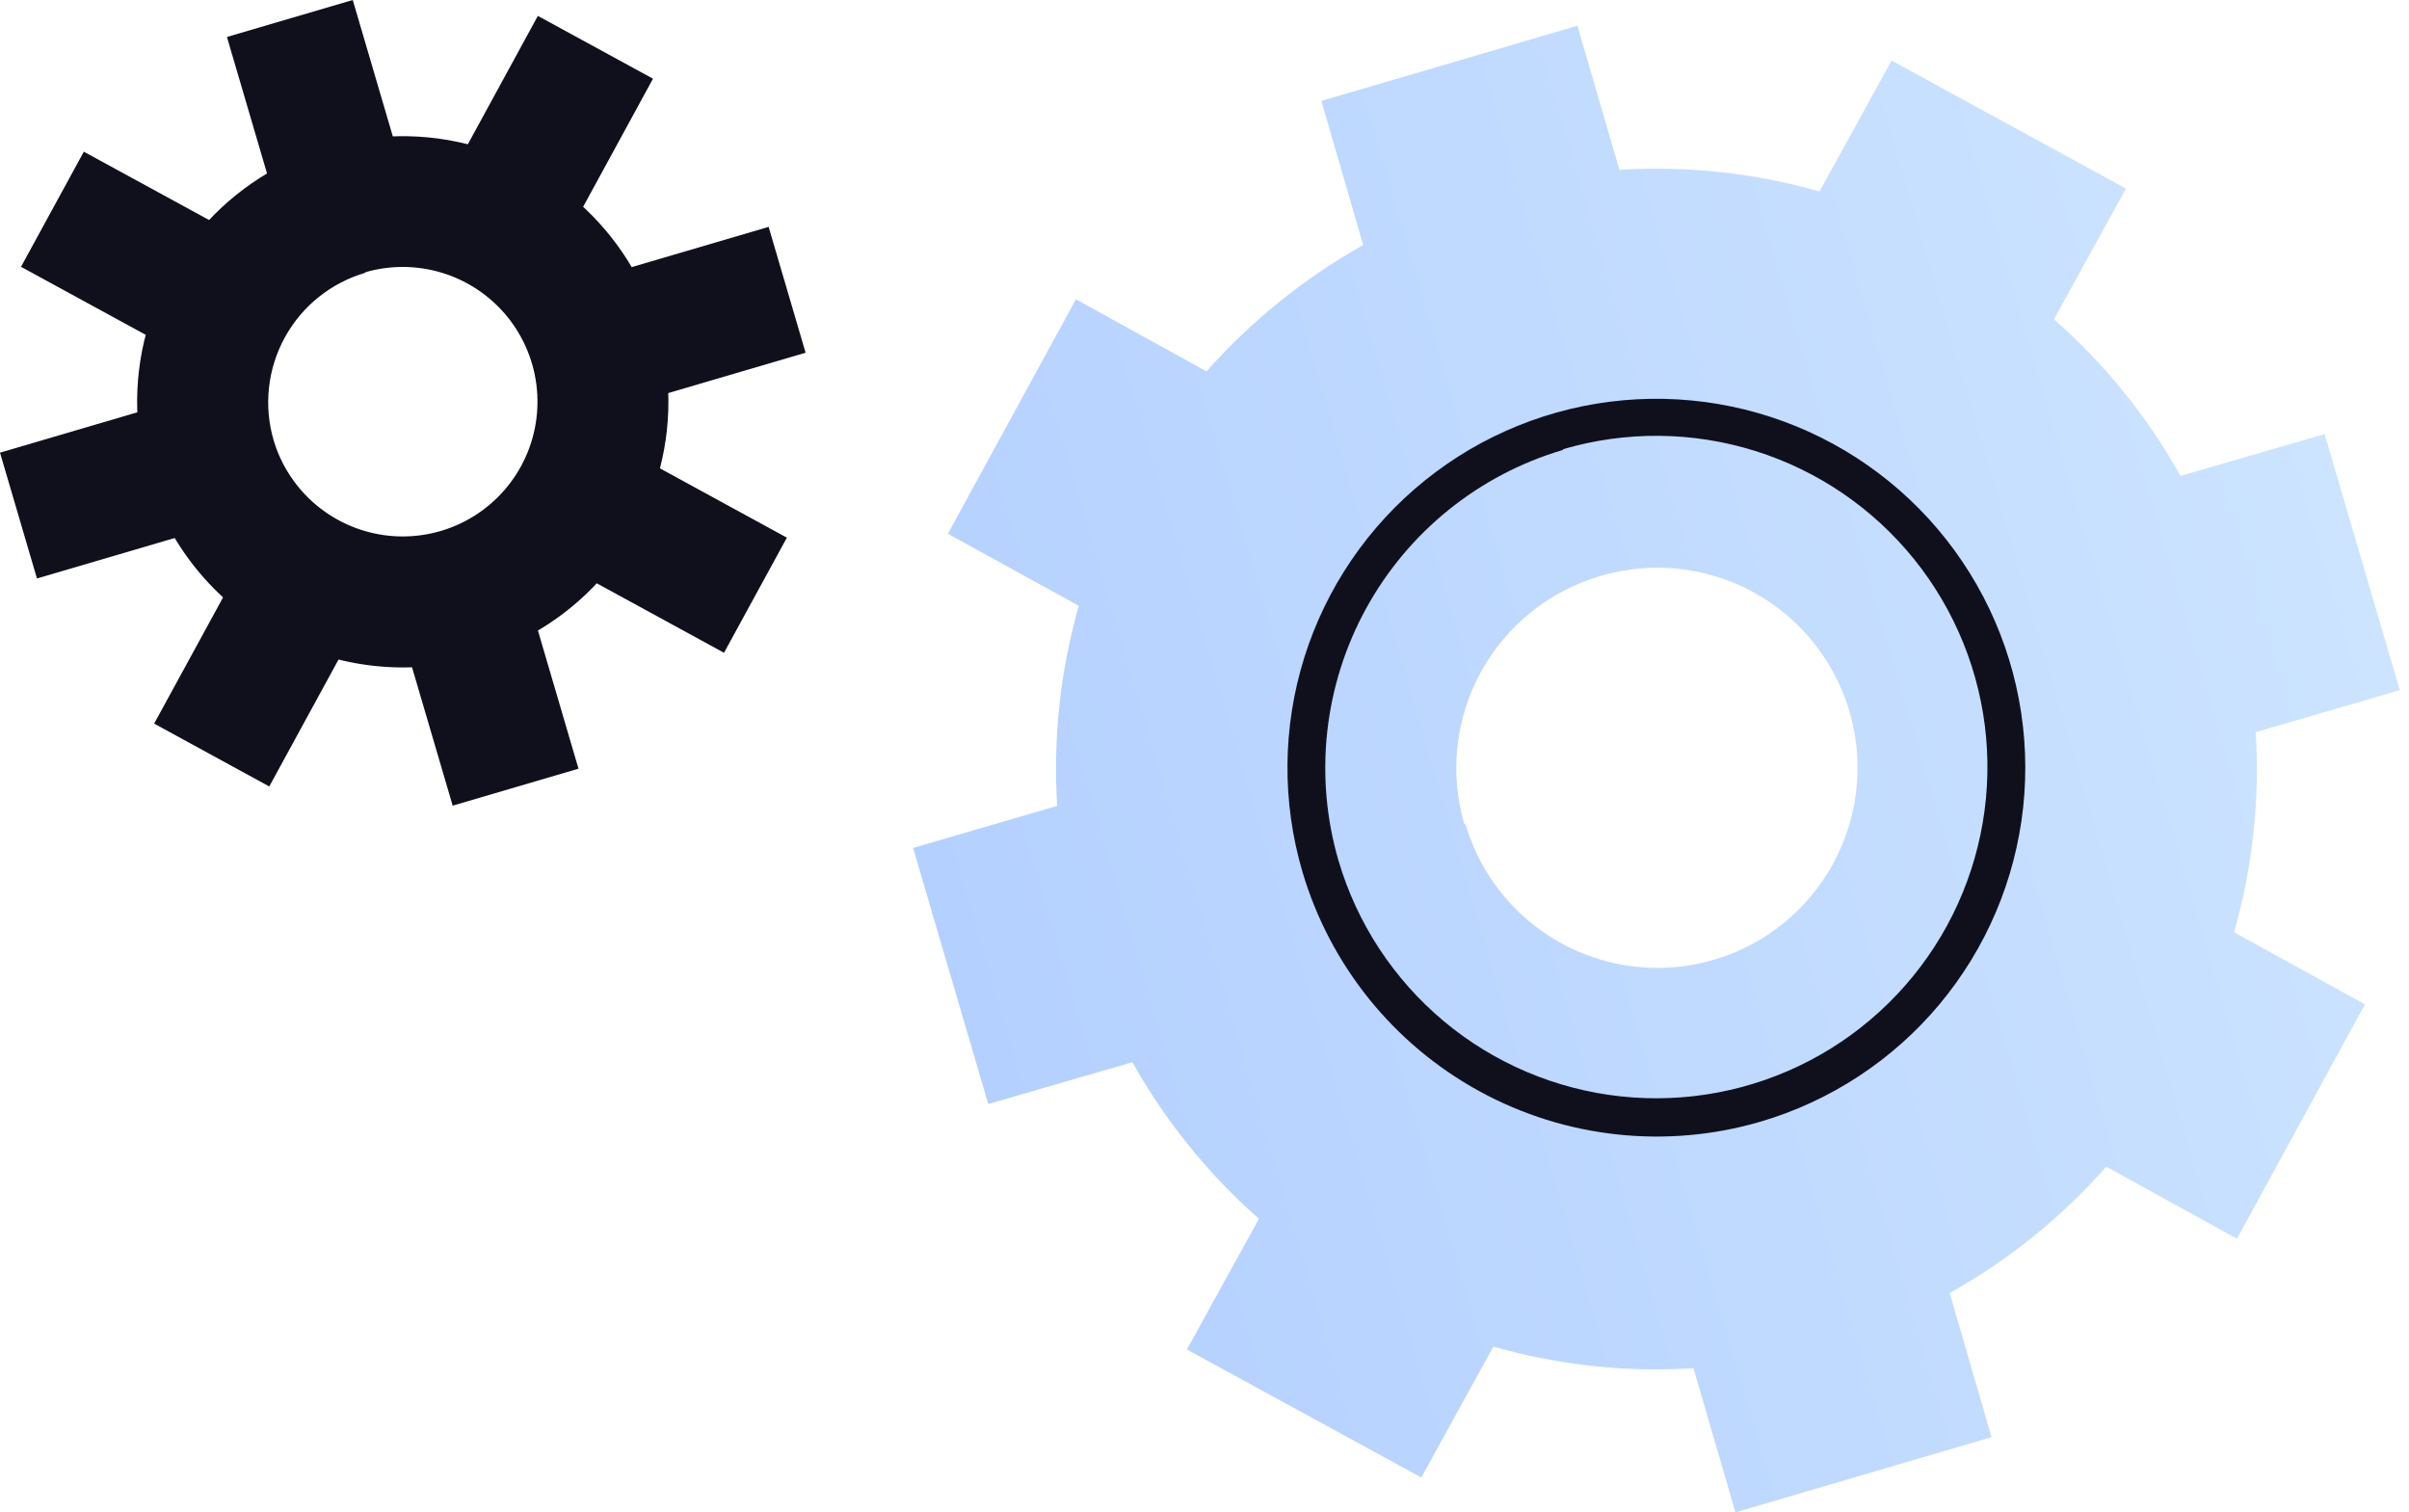
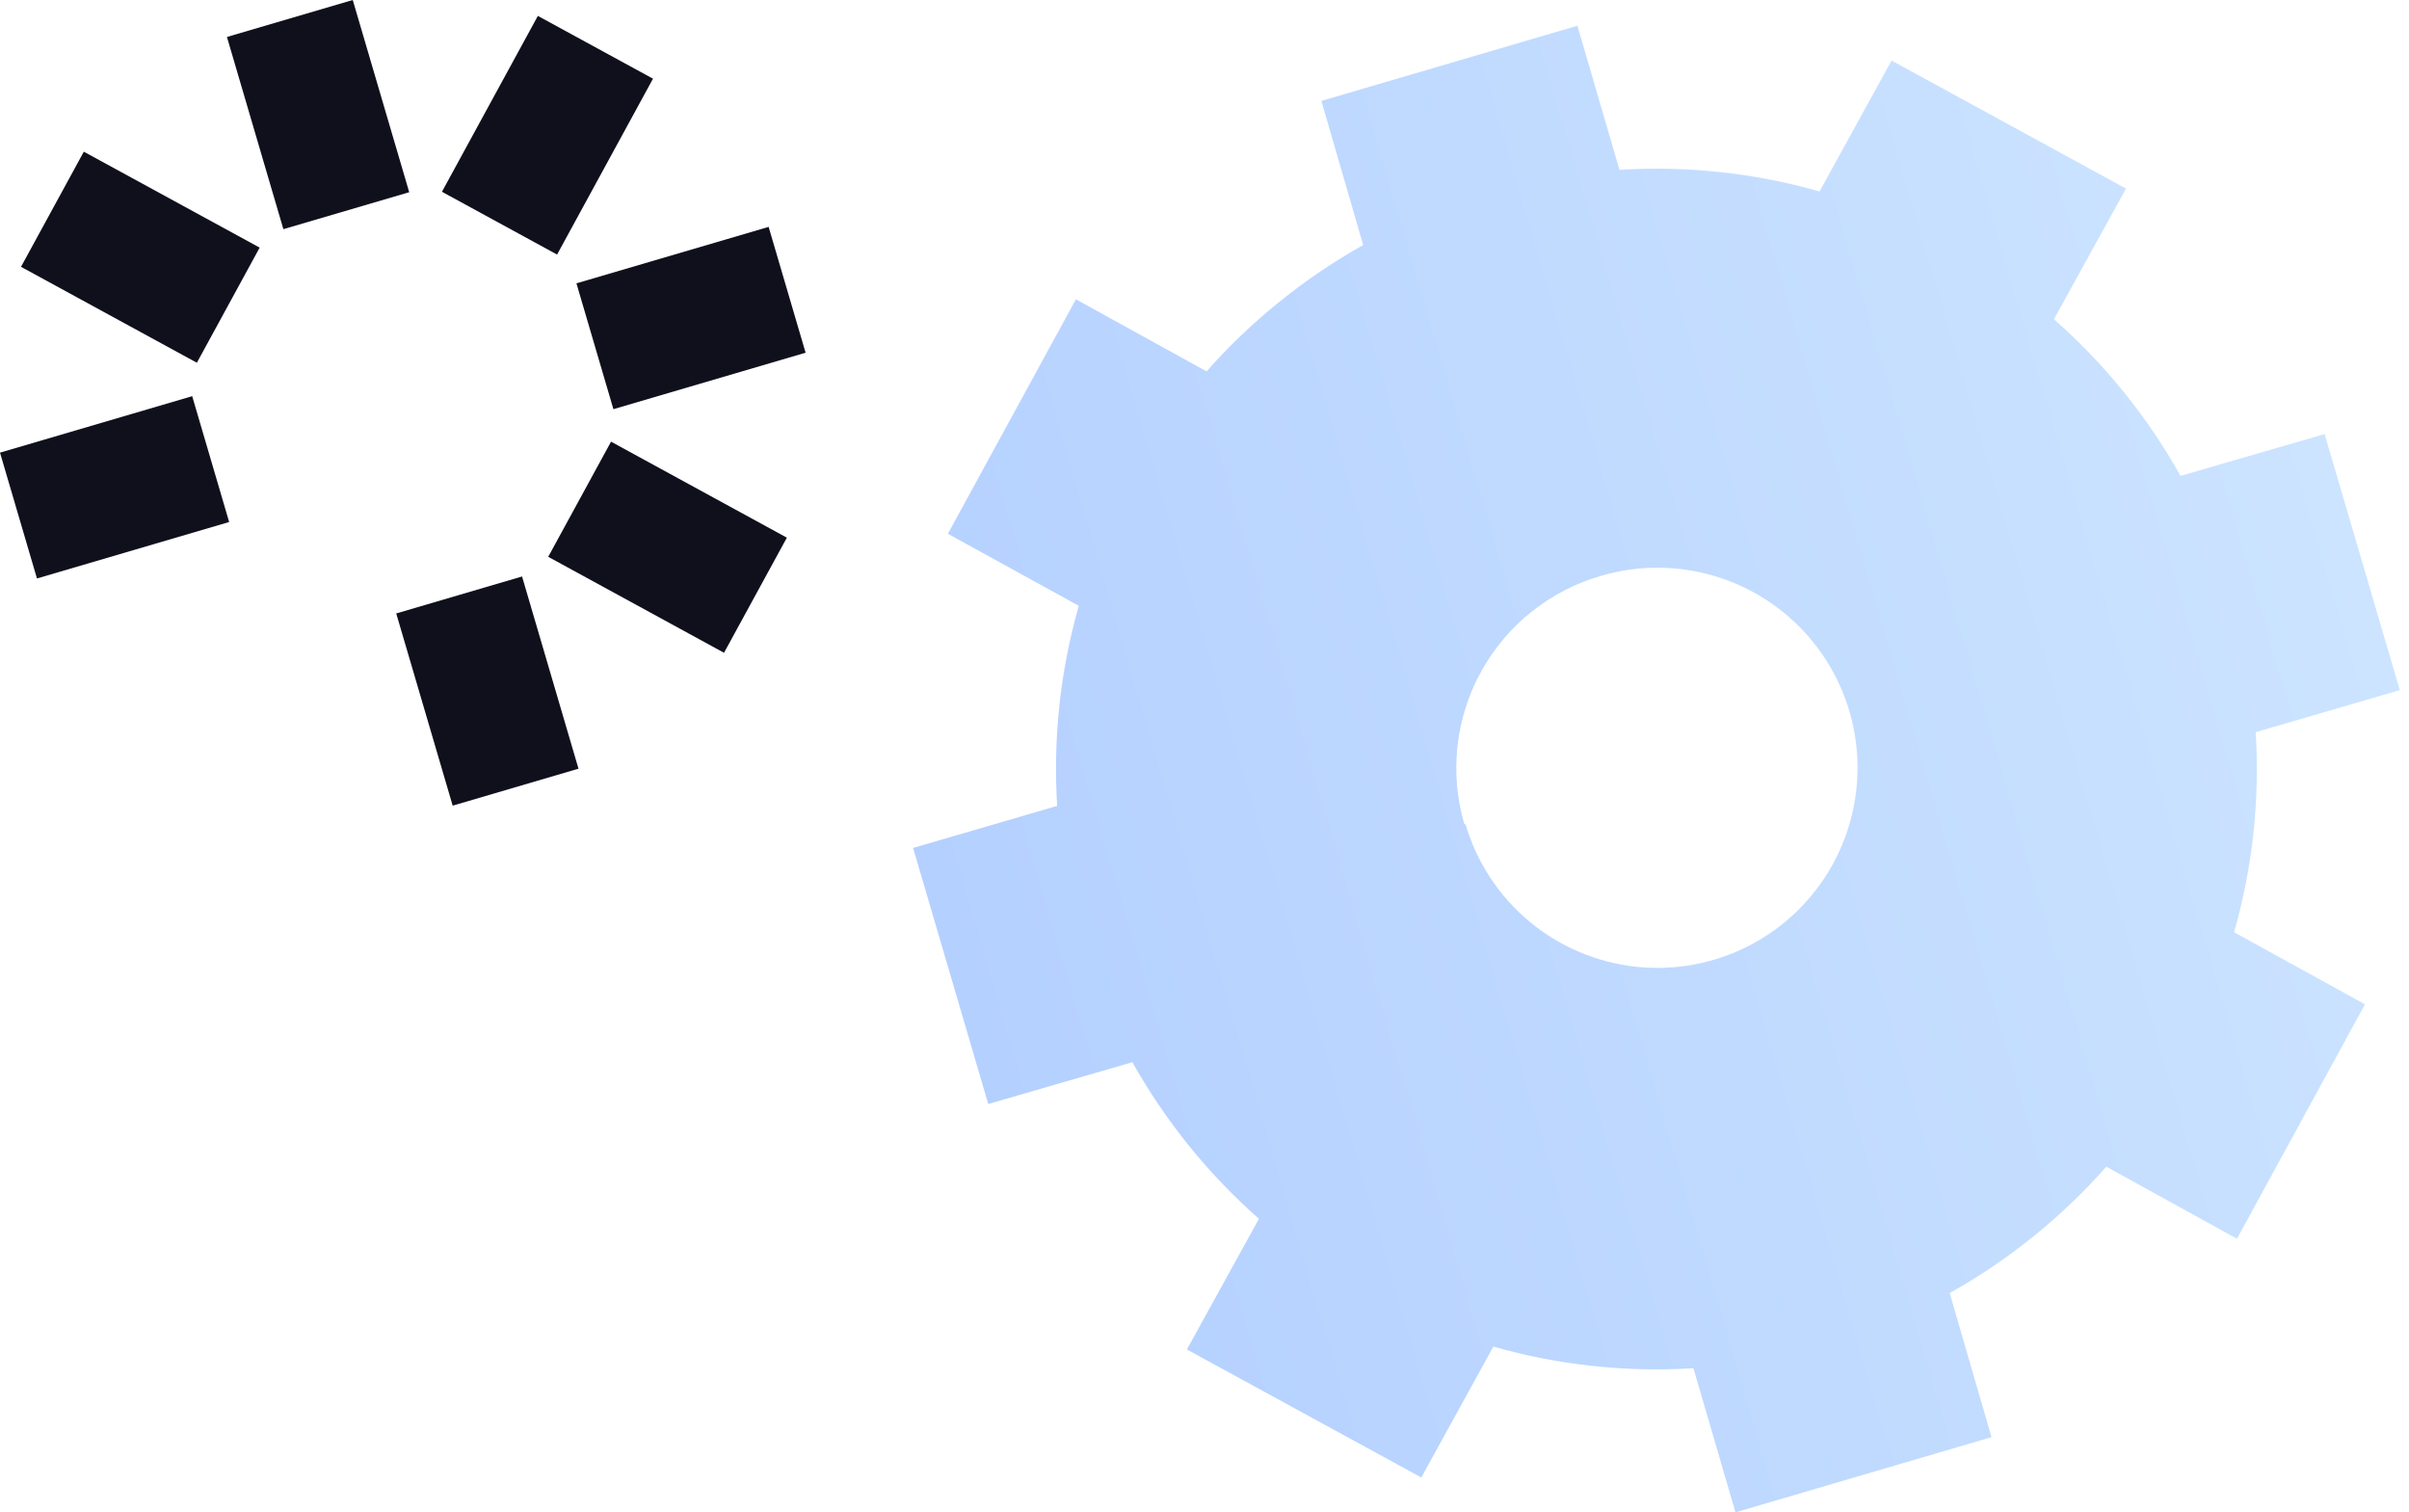
<svg xmlns="http://www.w3.org/2000/svg" width="137" height="86" viewBox="0 0 137 86" fill="none">
-   <path d="M27.163 37.346C30.029 36.504 32.582 34.831 34.498 32.538C36.413 30.246 37.606 27.437 37.926 24.466C38.245 21.496 37.677 18.497 36.292 15.85C34.908 13.203 32.77 11.025 30.148 9.593C27.526 8.161 24.538 7.538 21.562 7.804C18.586 8.069 15.756 9.211 13.429 11.085C11.103 12.959 9.384 15.481 8.49 18.332C7.596 21.183 7.568 24.235 8.409 27.101C9.539 30.945 12.15 34.183 15.666 36.104C19.182 38.025 23.317 38.471 27.163 37.346ZM20.743 15.491C22.195 15.064 23.741 15.077 25.185 15.528C26.63 15.978 27.909 16.847 28.861 18.023C29.813 19.2 30.395 20.632 30.534 22.139C30.673 23.646 30.363 25.161 29.642 26.491C28.921 27.822 27.823 28.91 26.485 29.617C25.147 30.325 23.63 30.62 22.124 30.466C20.619 30.312 19.192 29.716 18.025 28.752C16.858 27.789 16.002 26.502 15.566 25.052C15.28 24.082 15.188 23.065 15.296 22.059C15.404 21.053 15.71 20.078 16.196 19.191C16.683 18.303 17.339 17.521 18.129 16.888C18.919 16.256 19.826 15.786 20.797 15.505L20.743 15.491Z" fill="#10101D" />
  <path d="M43.712 12.902L32.782 16.112L34.884 23.268L45.814 20.057L43.712 12.902Z" fill="#10101D" />
  <path d="M10.93 22.529L0 25.74L2.102 32.895L13.032 29.685L10.93 22.529Z" fill="#10101D" />
  <path d="M20.061 -0L12.906 2.102L16.116 13.032L23.272 10.93L20.061 -0Z" fill="#10101D" />
  <path d="M29.689 32.782L22.533 34.884L25.744 45.814L32.899 43.712L29.689 32.782Z" fill="#10101D" />
  <path d="M4.767 8.626L1.195 15.173L11.196 20.628L14.767 14.081L4.767 8.626Z" fill="#10101D" />
-   <path d="M34.75 25.116L31.177 31.663L41.175 37.121L44.749 30.575L34.75 25.116Z" fill="#10101D" />
+   <path d="M34.75 25.116L31.177 31.663L41.175 37.121L44.749 30.575L34.75 25.116" fill="#10101D" />
  <path d="M30.588 0.904L25.133 10.905L31.681 14.476L37.136 4.475L30.588 0.904Z" fill="#10101D" />
-   <path d="M14.226 31.151L8.767 41.149L15.313 44.723L20.771 34.724L14.226 31.151Z" fill="#10101D" />
  <path d="M75.147 5.739L89.708 1.463L92.099 9.659C95.933 9.418 99.782 9.834 103.477 10.888L107.574 3.444L120.906 10.724L116.808 18.155C119.696 20.693 122.131 23.704 124.006 27.061L132.202 24.684L136.477 39.245L128.282 41.635C128.523 45.47 128.107 49.318 127.052 53.013L134.497 57.111L127.216 70.442L119.786 66.345C117.244 69.225 114.233 71.654 110.88 73.529L113.257 81.725L98.696 86L96.306 77.805C92.471 78.046 88.623 77.63 84.927 76.575L80.83 84.019L67.498 76.739L71.596 69.309C68.713 66.766 66.279 63.755 64.398 60.403L56.202 62.78L51.927 48.219L60.122 45.828C59.881 41.993 60.297 38.145 61.352 34.45L53.907 30.353L61.188 17.021L68.618 21.119C71.164 18.243 74.174 15.814 77.524 13.934L75.147 5.739ZM83.343 46.867C83.977 49.026 85.237 50.948 86.963 52.391C88.689 53.835 90.805 54.734 93.042 54.975C95.279 55.215 97.538 54.788 99.532 53.745C101.526 52.703 103.166 51.092 104.245 49.118C105.324 47.143 105.793 44.893 105.594 42.652C105.394 40.41 104.534 38.279 103.123 36.526C101.712 34.773 99.812 33.478 97.665 32.805C95.518 32.132 93.22 32.11 91.061 32.743C89.62 33.156 88.275 33.85 87.104 34.784C85.932 35.718 84.957 36.875 84.233 38.187C83.51 39.499 83.053 40.942 82.888 42.431C82.724 43.921 82.855 45.428 83.275 46.867H83.343Z" fill="url(#paint0_linear_210_494)" />
-   <path d="M100.103 63.79C104.085 62.622 107.632 60.3 110.294 57.116C112.956 53.932 114.614 50.031 115.058 45.905C115.503 41.779 114.714 37.613 112.791 33.936C110.868 30.258 107.897 27.234 104.255 25.244C100.613 23.255 96.463 22.391 92.329 22.76C88.196 23.13 84.265 24.717 81.034 27.321C77.802 29.925 75.416 33.429 74.176 37.39C72.936 41.35 72.899 45.589 74.068 49.571C75.643 54.904 79.267 59.395 84.147 62.061C89.027 64.726 94.765 65.348 100.103 63.79ZM88.889 25.544C92.463 24.496 96.268 24.531 99.823 25.645C103.377 26.759 106.522 28.902 108.858 31.803C111.195 34.704 112.619 38.233 112.951 41.943C113.282 45.653 112.506 49.378 110.721 52.648C108.935 55.917 106.22 58.583 102.92 60.31C99.619 62.036 95.88 62.745 92.177 62.347C88.473 61.949 84.971 60.462 82.112 58.074C79.254 55.685 77.167 52.503 76.117 48.929C74.725 44.14 75.287 38.994 77.681 34.619C80.075 30.244 84.105 26.995 88.889 25.585V25.544Z" fill="#10101D" />
  <defs>
    <linearGradient id="paint0_linear_210_494" x1="54.13" y1="55.37" x2="134.244" y2="31.837" gradientUnits="userSpaceOnUse">
      <stop stop-color="#B4D0FF" />
      <stop offset="1" stop-color="#CCE4FF" />
    </linearGradient>
  </defs>
</svg>